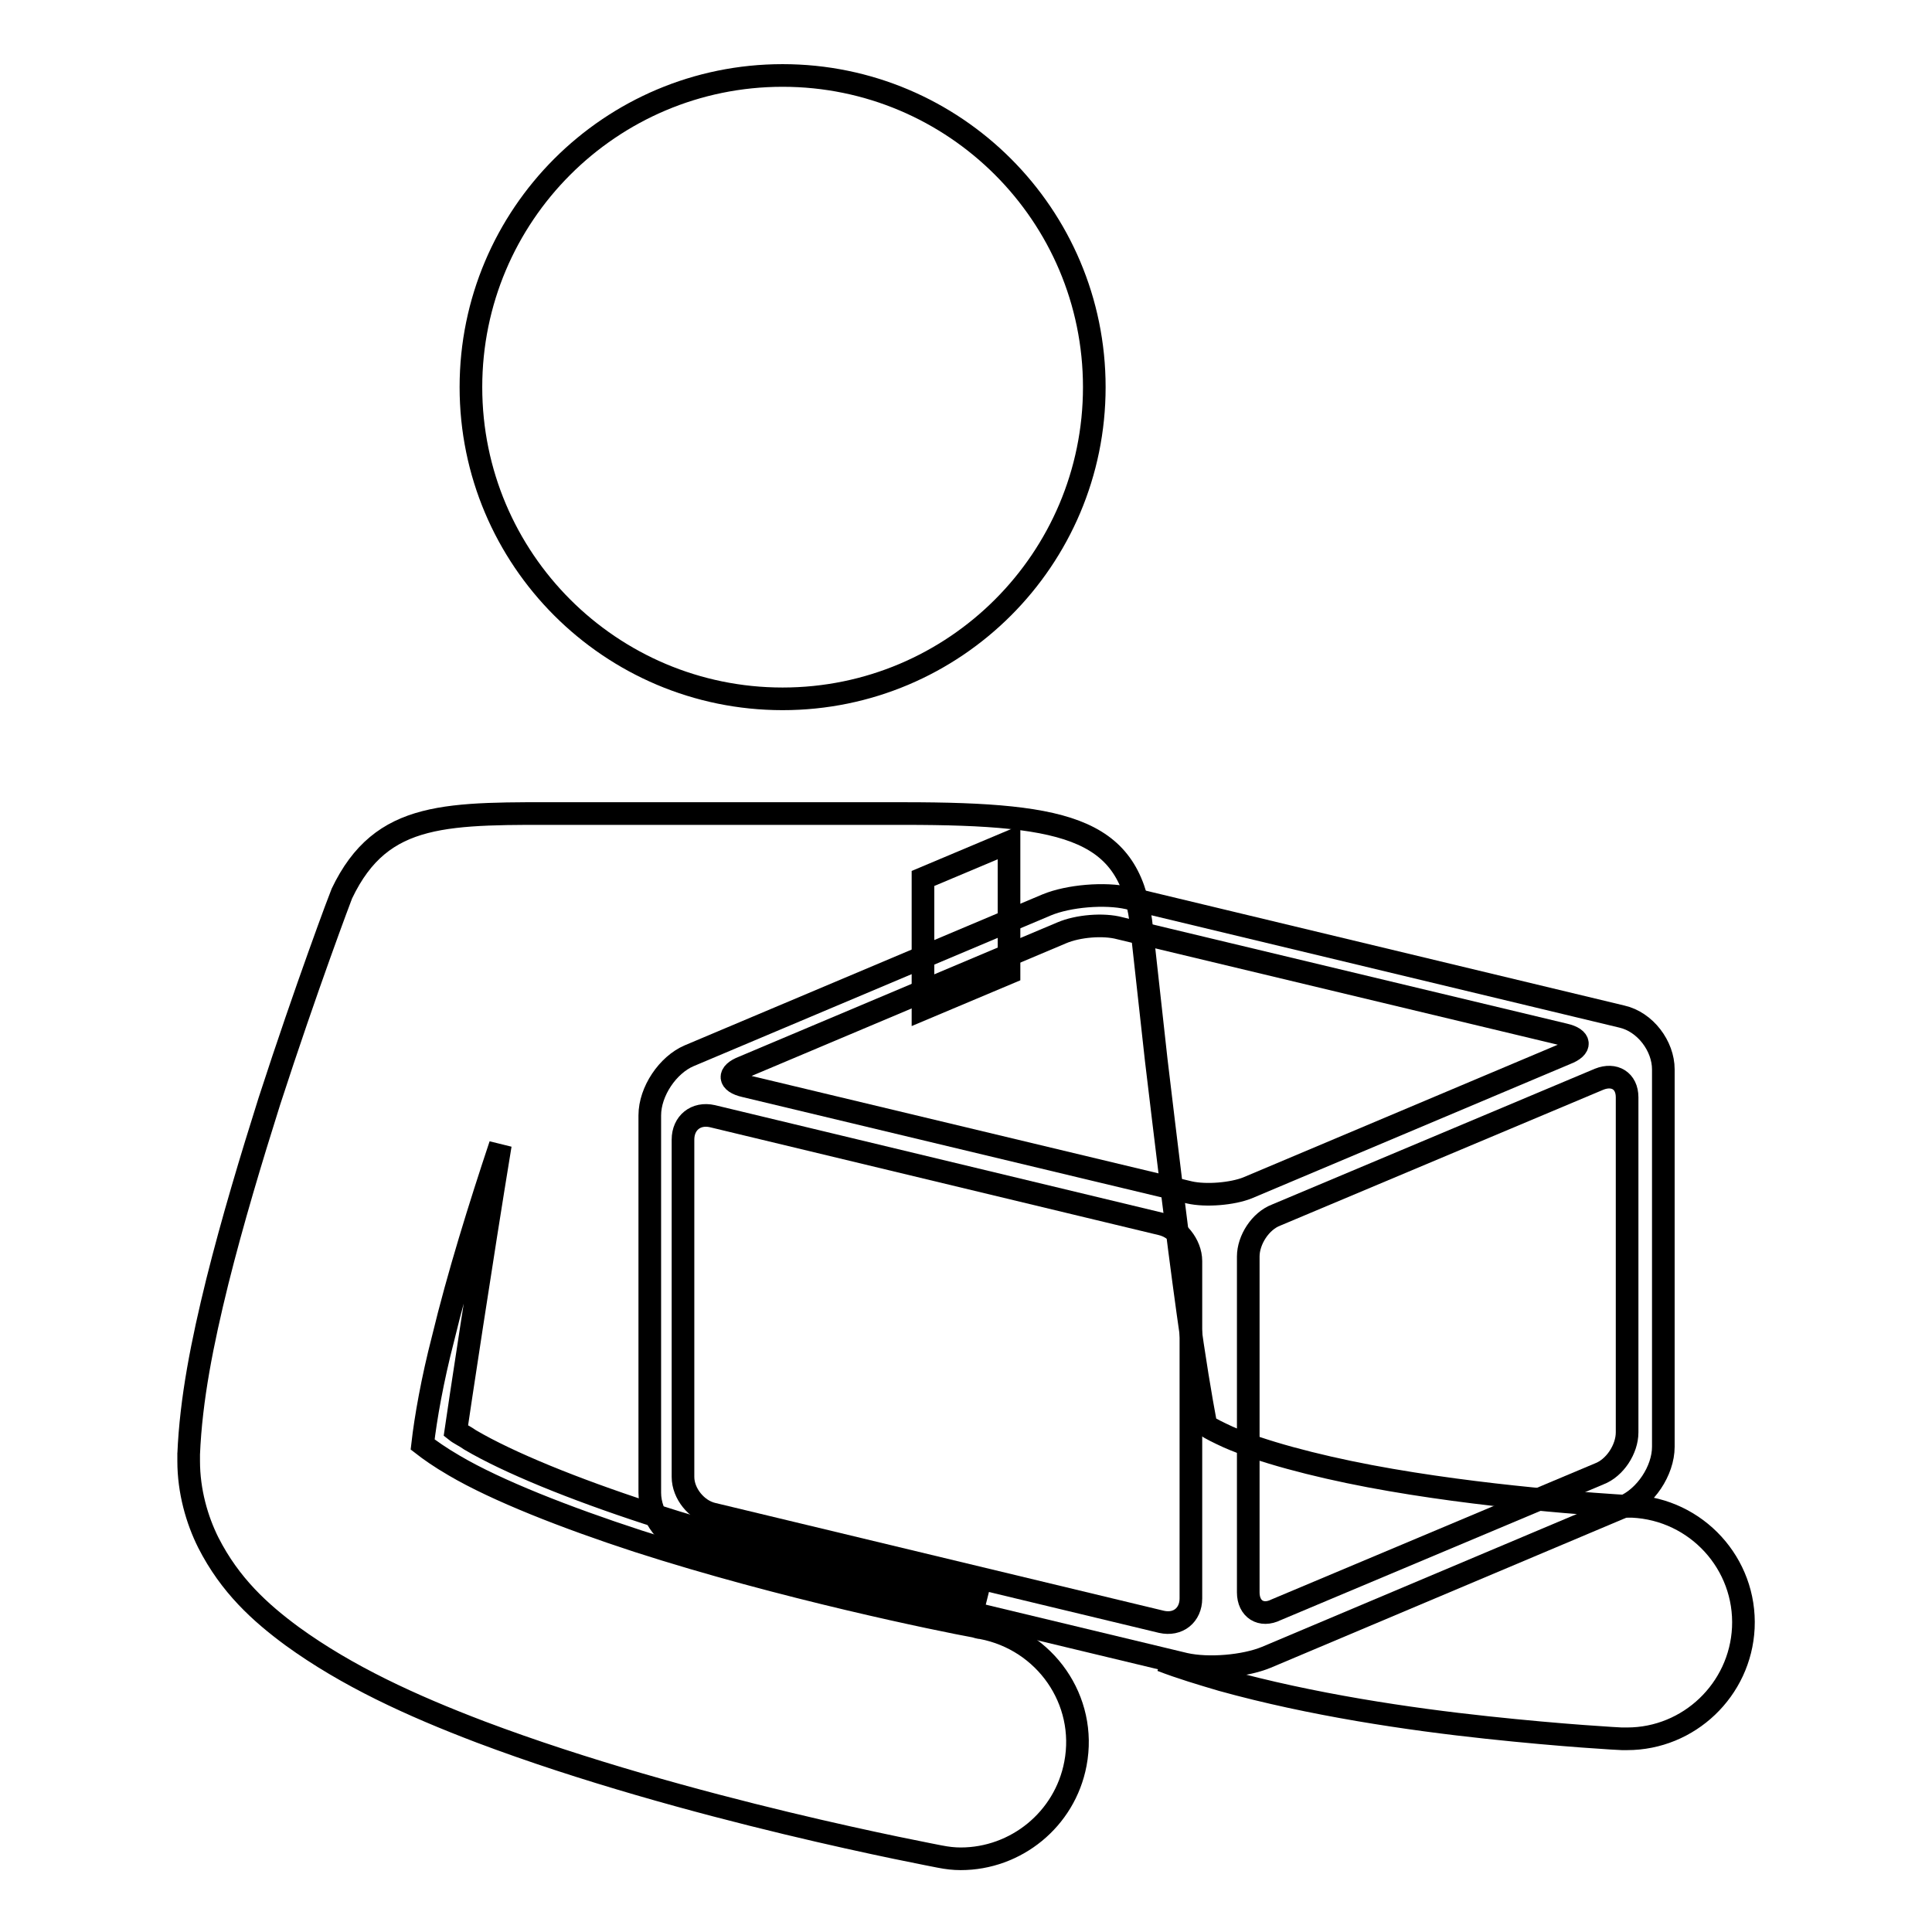
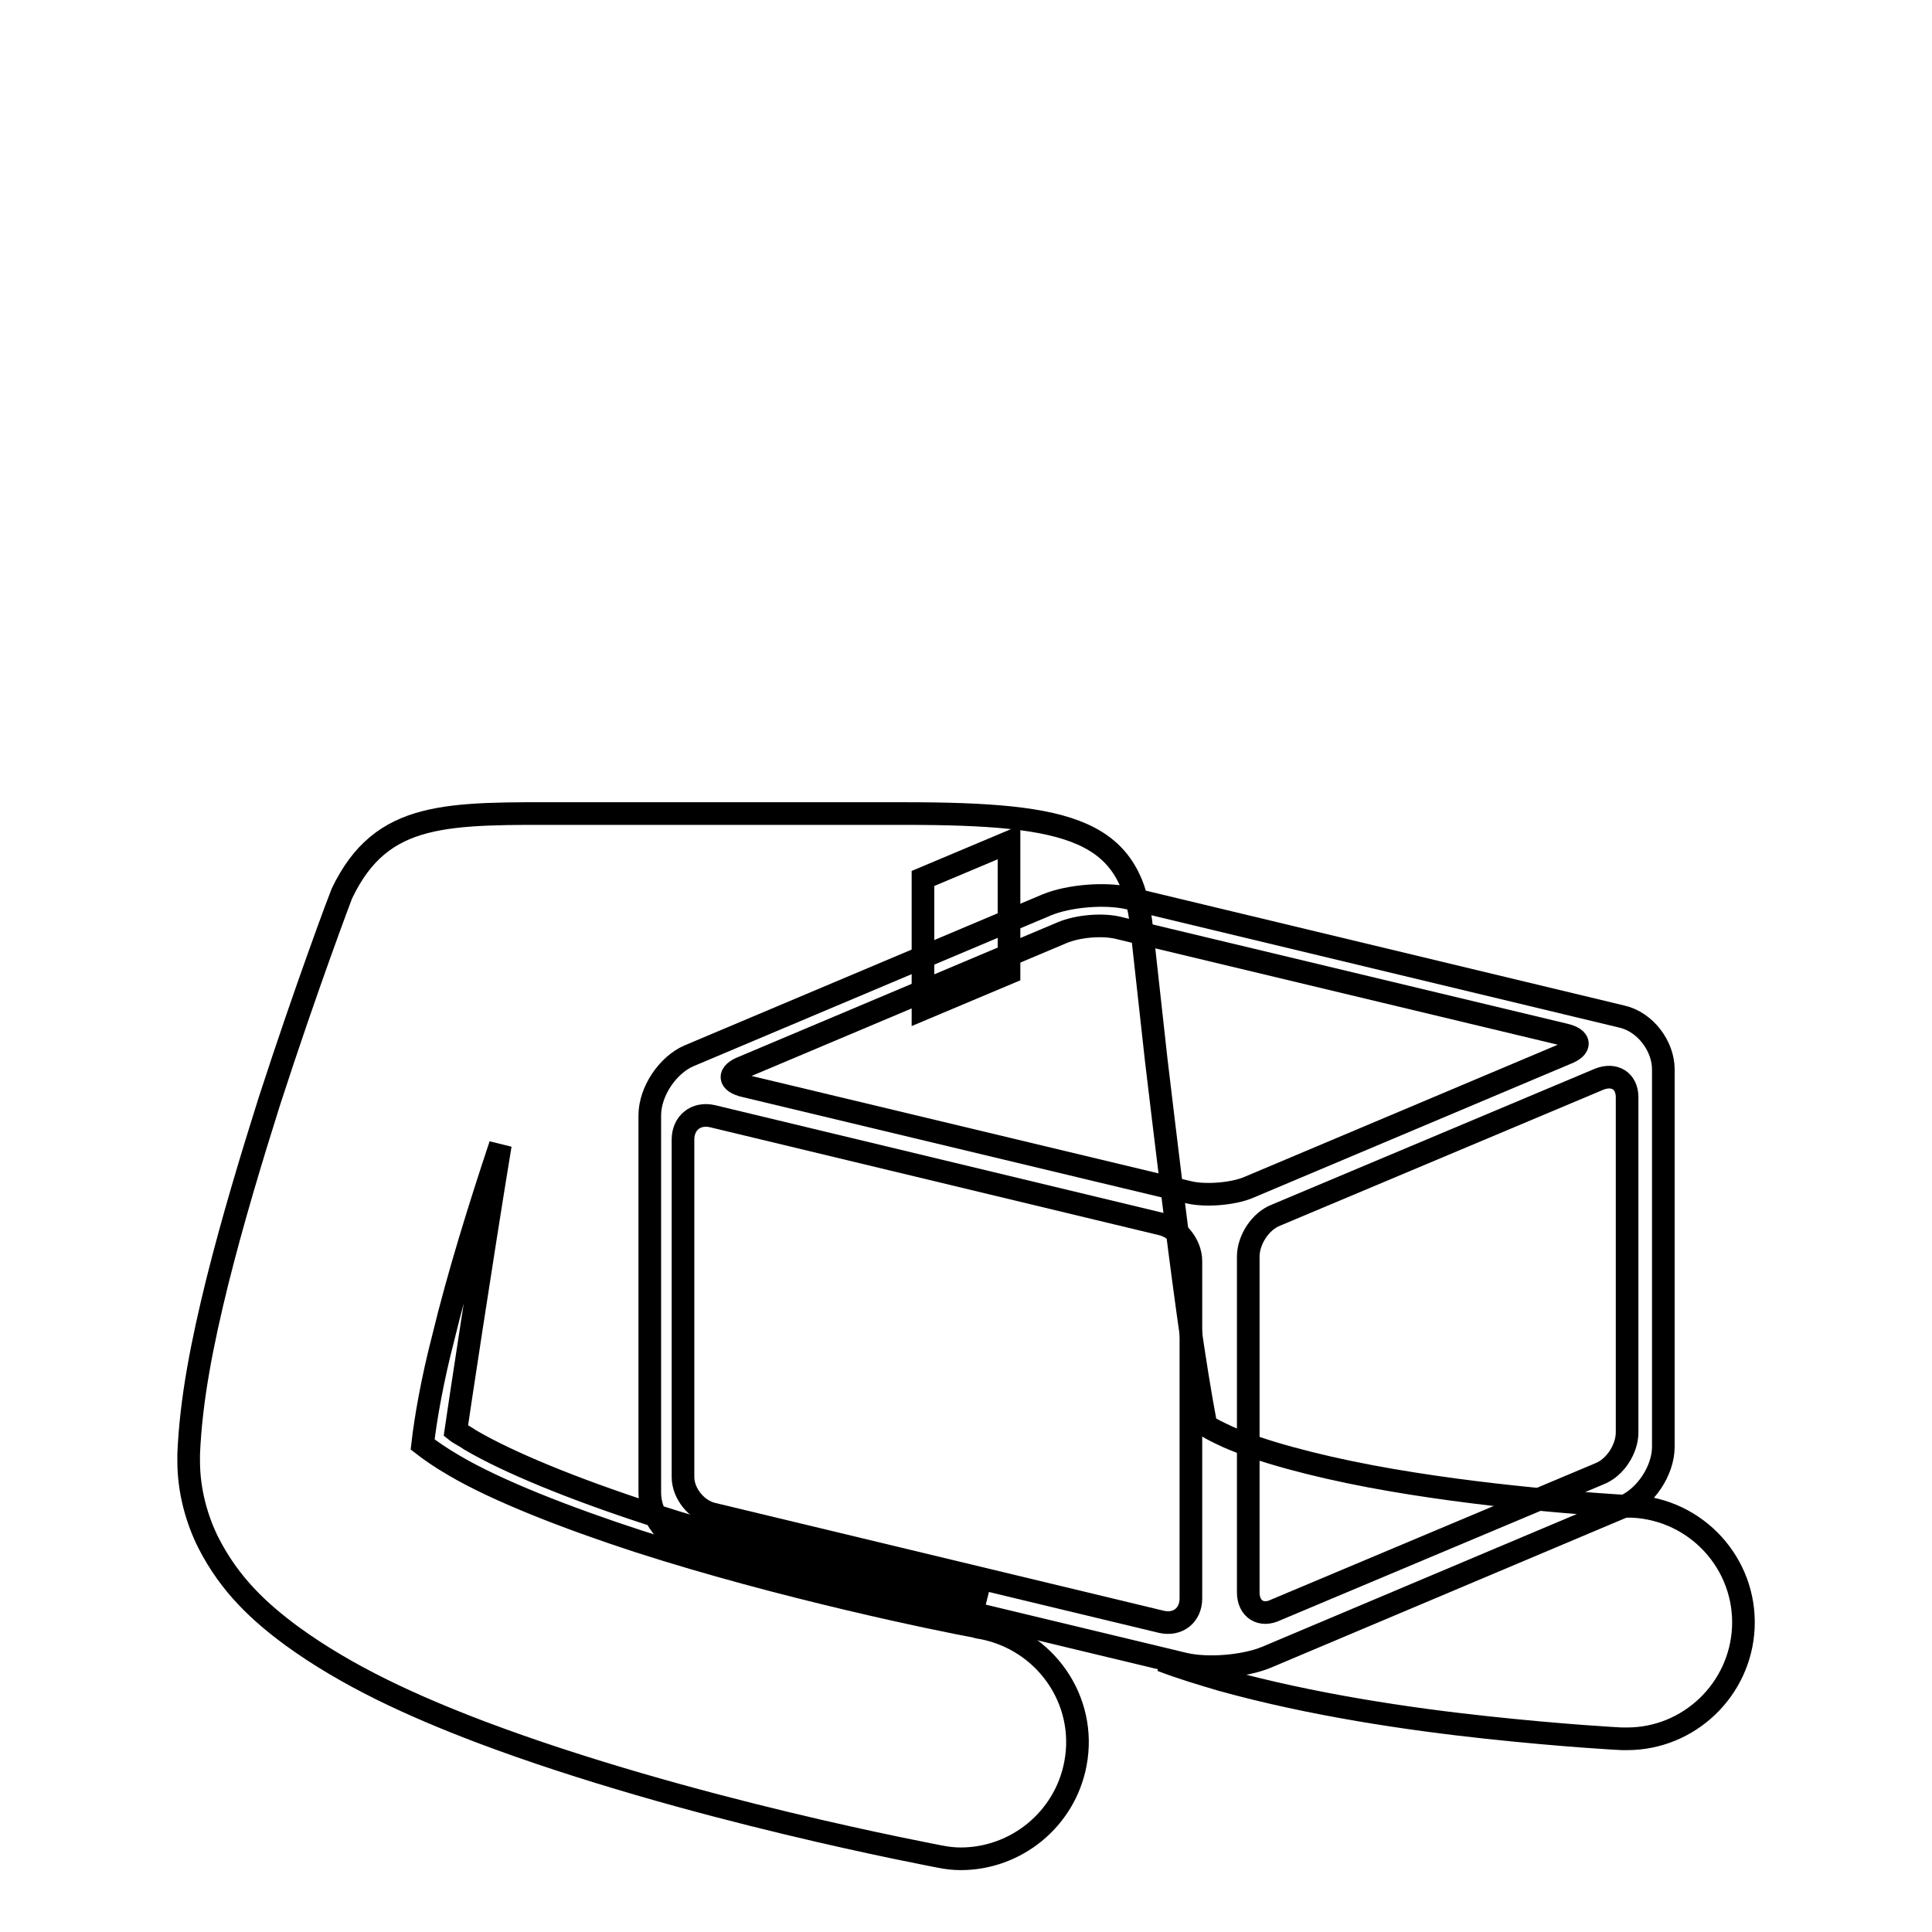
<svg xmlns="http://www.w3.org/2000/svg" version="1.1" x="0px" y="0px" viewBox="0 0 256 256" enable-background="new 0 0 256 256" xml:space="preserve">
  <g>
    <g>
-       <path stroke-width="3" fill-opacity="0" stroke="#000000" d="M145,51.3c0,22.8-18.5,41.3-41.3,41.3c-22.8,0-41.3-18.5-41.3-41.3c0-22.8,18.5-41.3,41.3-41.3C126.5,10,145,28.5,145,51.3z" />
      <path stroke-width="3" fill-opacity="0" stroke="#000000" d="M153.9,220c2.6,1,5.3,1.8,8,2.6c11.9,3.3,24.8,5.2,35.1,6.3c10.2,1.1,17.7,1.5,17.9,1.5c0.2,0,0.5,0,0.7,0c8.2,0,15-6.5,15.4-14.7c0.4-8.5-6.2-15.7-14.7-16.1c0,0-0.2,0-0.6,0c-3.3-0.2-19.4-1.2-34.2-4c-7.4-1.4-14.5-3.3-18.8-5.2c-1.3-0.6-2.3-1.1-2.9-1.5c-0.7-3.7-1.6-9.1-2.4-15c-1.5-10.8-3-23.5-4.2-33.5c-1.1-10-1.9-17.2-1.9-17.2c-1.3-13.2-9.2-15.4-31.5-15.4H75.5c-16.2,0-24.9-0.5-30.2,10.6c-0.1,0.2-4.7,12.4-9.6,27.5c-2.4,7.6-4.9,15.9-6.9,23.9c-2,8.1-3.5,15.6-3.8,22.9v-0.2v0.1c0,0.2,0,0.6,0,1c0,4,1.1,7.8,2.6,10.8c2.9,5.7,6.9,9.3,11.1,12.4c7.3,5.3,15.8,9.2,25,12.7c27.3,10.3,60.4,16.4,60.8,16.5c1,0.2,1.9,0.3,2.8,0.3c7.3,0,13.8-5.2,15.2-12.6c1.6-8.4-4-16.4-12.4-18c0,0-0.3,0-0.9-0.2c-4.4-0.8-25.5-5.1-44.7-11.3c-9.5-3.1-18.7-6.7-24.3-10c-1.9-1.1-3.3-2.1-4.2-2.8c0.4-3.5,1.3-8.6,2.7-14c2-8.3,4.9-17.6,7.6-25.7c-2.5,15.2-5.6,35.8-5.9,37.9c0.5,0.4,1.2,0.7,1.9,1.2c5.1,3,13.7,6.5,23.5,9.7c20.1,6.5,41.8,10.8,44.2,11.2l0.8,0.2" />
      <path stroke-width="3" fill-opacity="0" stroke="#000000" d="M157,220.5l-65.4-15.7c-3.1-0.7-5.5-3.9-5.5-7v-50c0-3.2,2.4-6.7,5.2-7.9l47.4-20c2.9-1.2,7.7-1.6,10.8-0.9l65.4,15.7c3.1,0.7,5.5,3.9,5.5,7v50c0,3.2-2.4,6.7-5.2,7.9l-47.4,20C164.9,220.8,160.1,221.2,157,220.5z" />
      <path stroke-width="3" fill-opacity="0" stroke="#000000" d="M165.4,211v-44.5c0-2.2,1.6-4.7,3.7-5.5l42.8-18c2-0.8,3.7,0.2,3.7,2.4v44.4c0,2.2-1.6,4.7-3.7,5.5l-42.8,18C167.1,214.3,165.4,213.2,165.4,211z" />
      <path stroke-width="3" fill-opacity="0" stroke="#000000" d="M153.9,214.9l-59.5-14.3c-2.1-0.5-3.9-2.7-3.9-4.9V151c0-2.2,1.7-3.6,3.9-3.1l59.5,14.3c2.1,0.5,3.9,2.7,3.9,4.9v44.7C157.8,214,156.1,215.4,153.9,214.9z" />
      <path stroke-width="3" fill-opacity="0" stroke="#000000" d="M157.6,158l-58.9-14.1c-2.2-0.5-2.3-1.7-0.2-2.5l42.2-17.8c2.1-0.9,5.5-1.2,7.7-0.6l58.9,14.1c2.2,0.5,2.3,1.7,0.2,2.5l-42.2,17.8C163.3,158.2,159.8,158.5,157.6,158z" />
      <path stroke-width="3" fill-opacity="0" stroke="#000000" d="M133.7,128.9l-11.4,4.8v-17.3l11.4-4.8V128.9z" />
    </g>
  </g>
</svg>